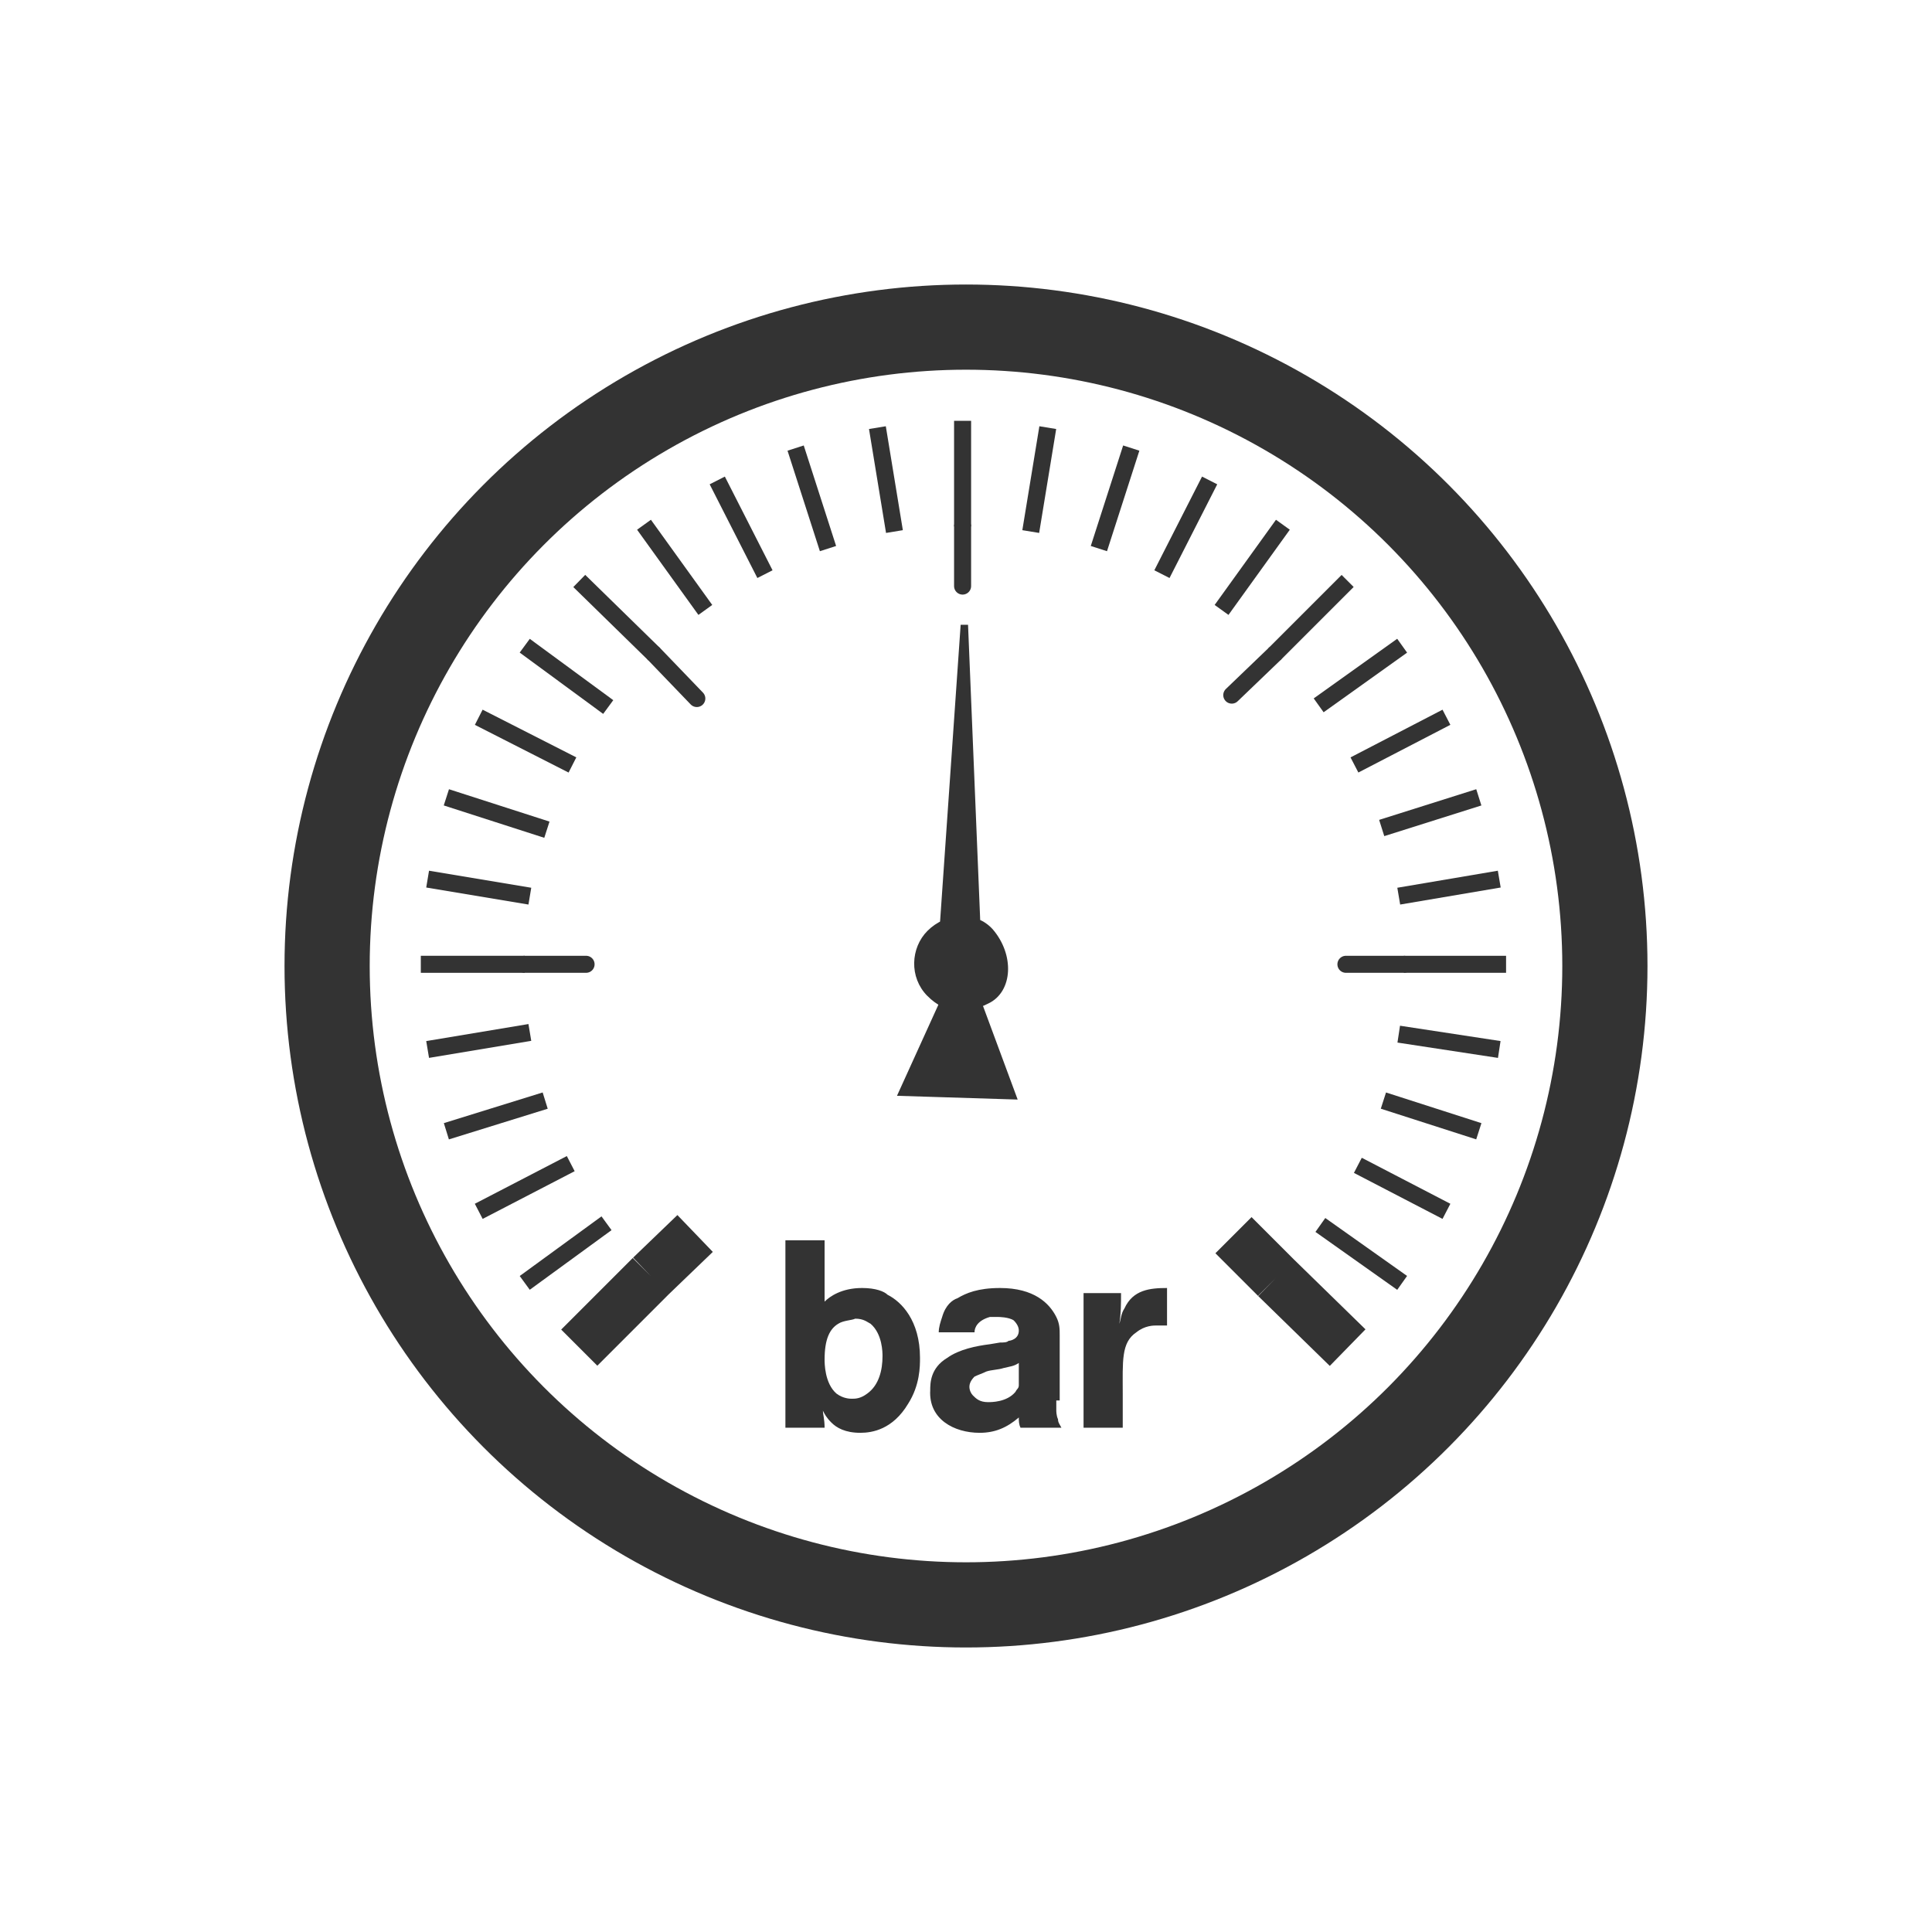
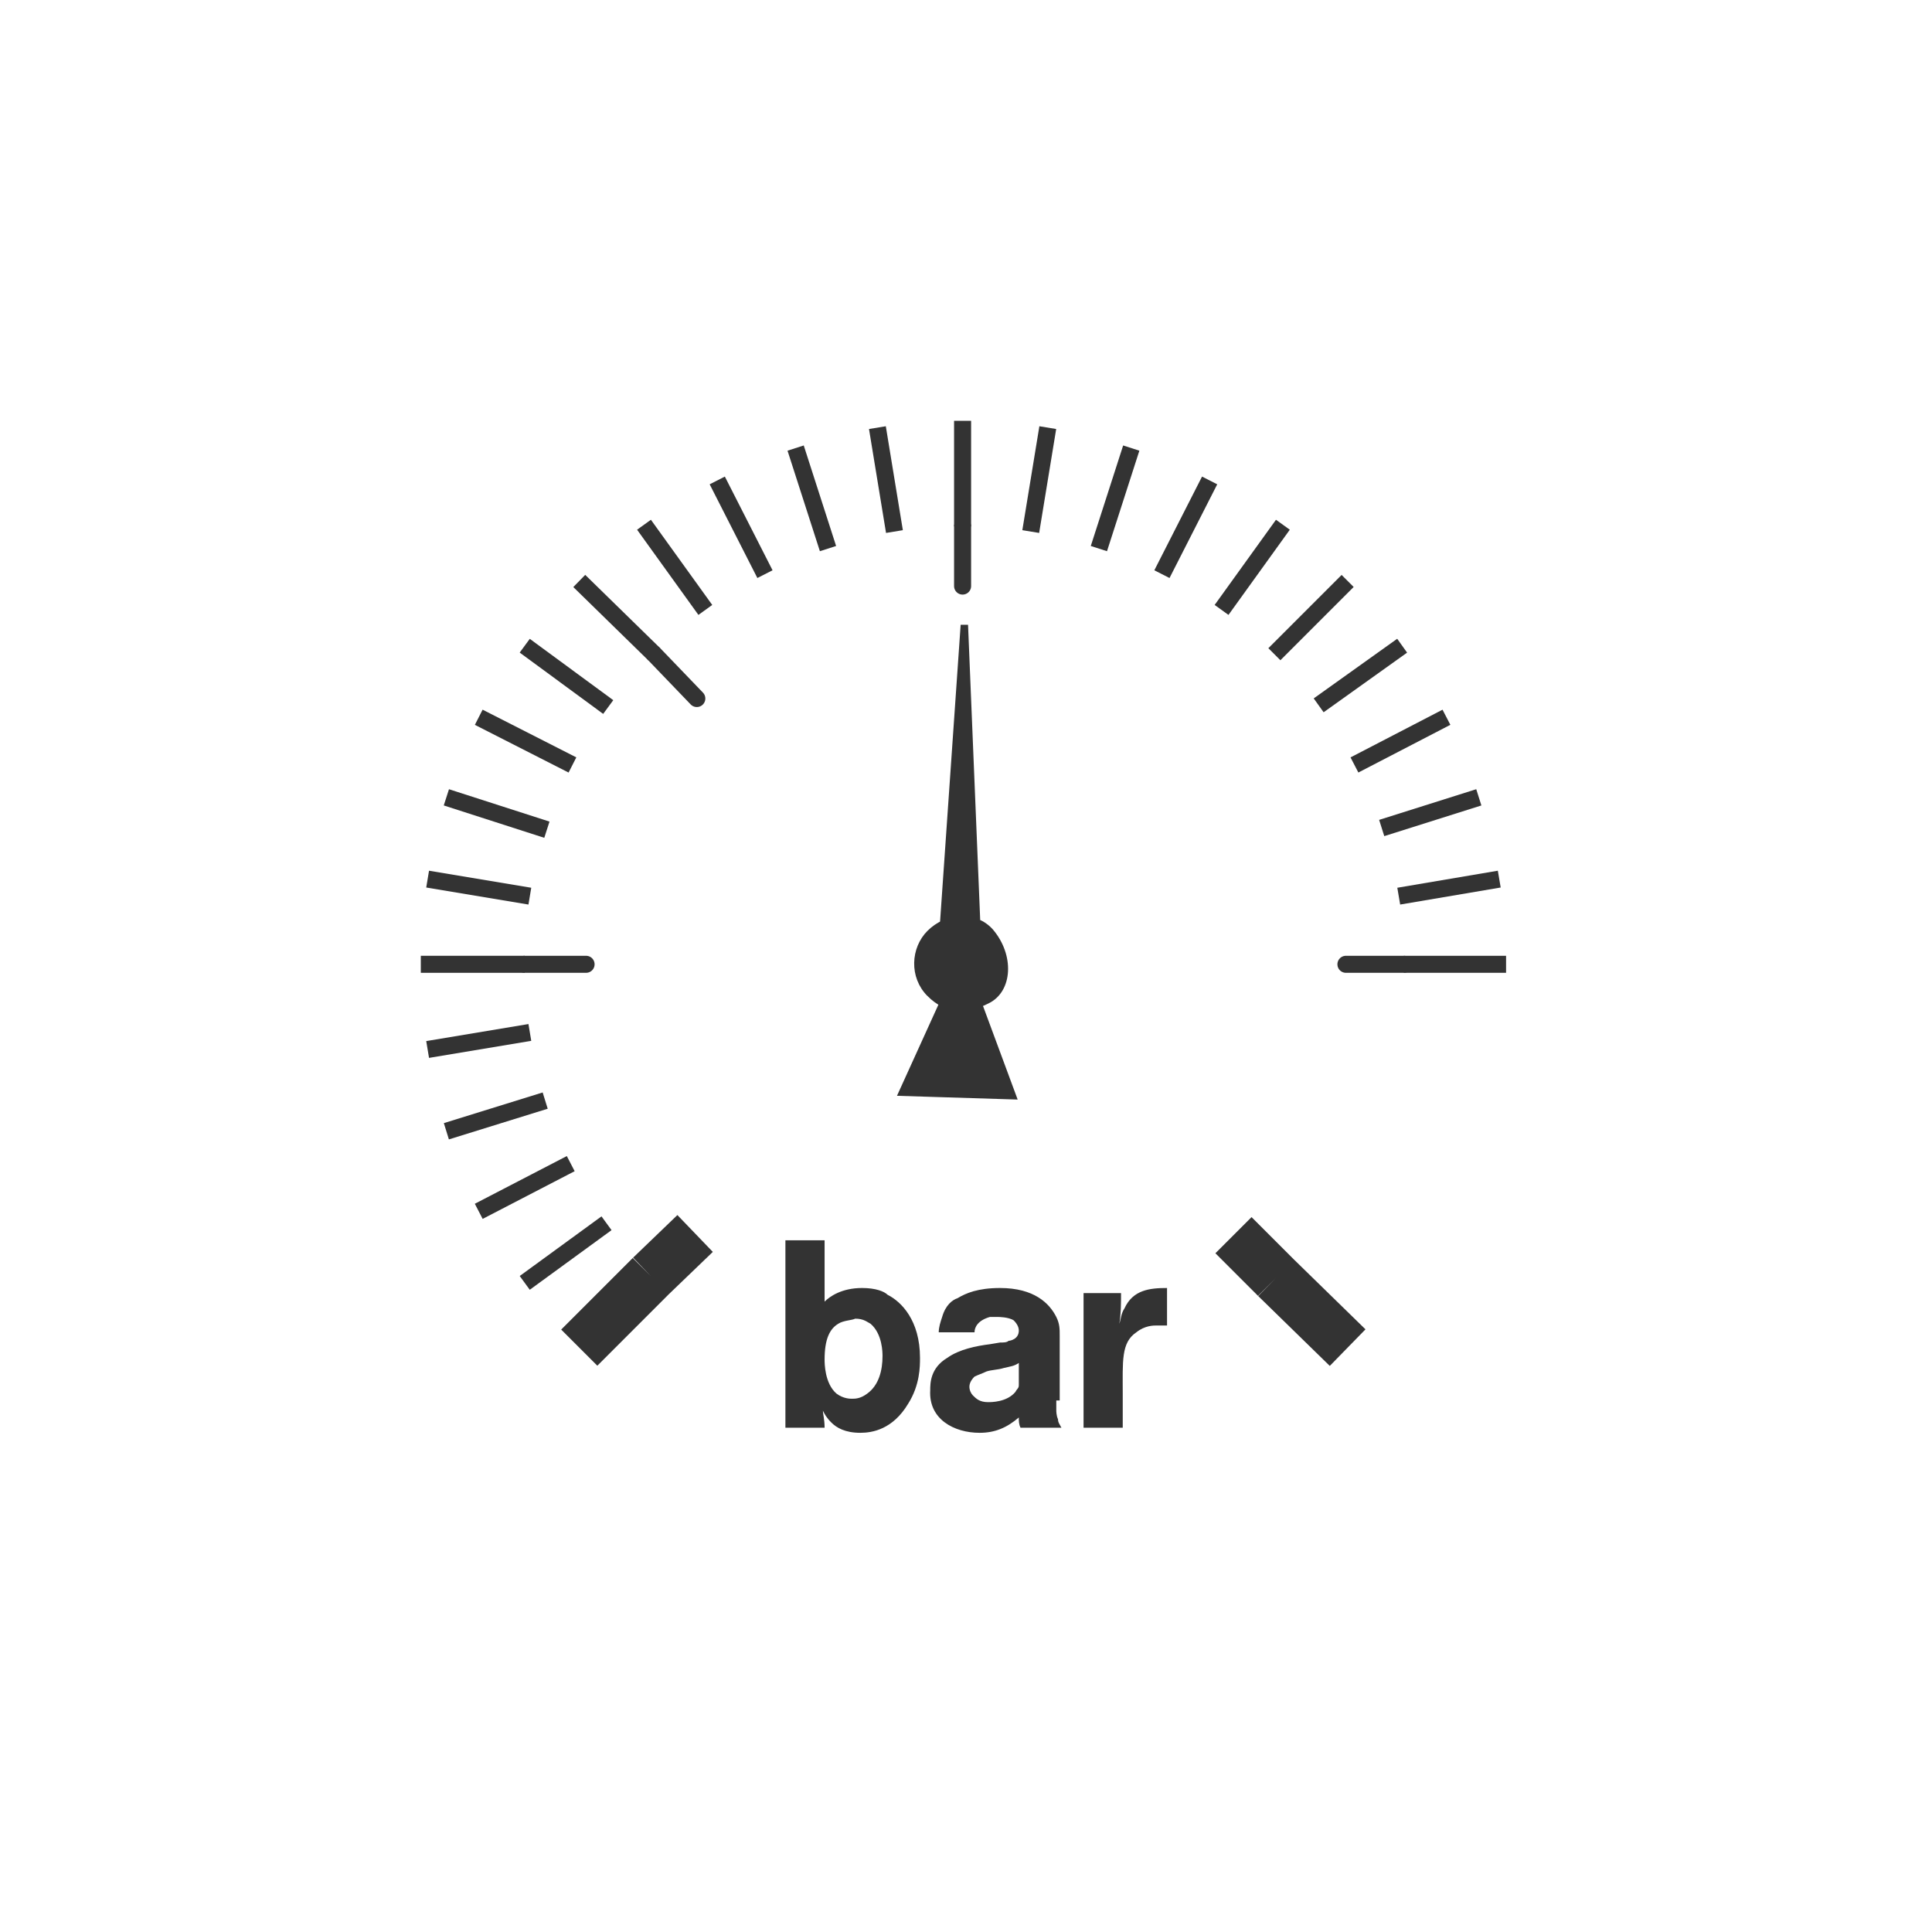
<svg xmlns="http://www.w3.org/2000/svg" id="Ebene_1" width="113.4" height="113.4" viewBox="0 0 113.4 113.4">
  <style>
        .st0,.st1{stroke:#333}.st0{fill:none;stroke-width:5}.st1{stroke-linecap:round;stroke-linejoin:round}.st1,.st2{fill:none}.st2,.st3,.st4{stroke:#333}.st3{fill:none;stroke-width:3}.st4{stroke-width:.458}.st4,.st5{fill:#333}
    </style>
  <g id="Ebene_1_1_">
-     <circle class="st0" cx="56.7" cy="56.7" r="37.5" />
    <path class="st2" d="M30.8 56.6h-6.1" />
    <path class="st1" d="M30.8 56.6h3.6m22.2 0" />
    <path class="st2" d="M31.1 60.6l-6 1m6.9 3l-5.8 1.8M33.5 68.3l-5.4 2.8M35.6 71.8l-4.8 3.5" />
    <path class="st3" d="M38.2 74.9L34 79.1m6.8-6.7l-2.6 2.5M74.9 75l-2.5-2.5m2.5 2.5l4.2 4.1" />
-     <path class="st2" d="M82.3 75.3l-4.8-3.4M79.7 68.4l5.2 2.7M86.8 66.4l-5.6-1.8M88 61.6l-5.9-.9" />
    <path class="st1" d="M82.4 56.6H79" />
    <path class="st2" d="M88.4 56.6h-6M88 51.6l-5.9 1M86.8 46.8l-5.7 1.8M84.9 42.1l-5.4 2.8M82.3 37.9l-4.9 3.5" />
-     <path class="st1" d="M72.3 40.8l2.5-2.4" />
    <path class="st2" d="M79.1 34.1l-4.3 4.3M75.3 30.8l-3.6 5m-3.5-2.1l2.8-5.5M66.4 26.3l-1.9 5.9M60.5 31.2l1-6.1" />
    <path class="st1" d="M56.5 30.9v3.5" />
    <path class="st2" d="M56.5 24.7v6.2M52.5 31.2l-1-6.1M48.6 32.2l-1.9-5.9M42.1 28.2l2.8 5.5m-3.5 2.1l-3.6-5" />
    <path class="st1" d="M38.4 38.4l2.5 2.6" />
    <path class="st2" d="M38.4 38.4L34 34.1M35.7 41.5l-4.9-3.6M33.6 44.9l-5.5-2.8M32.1 48.7l-5.9-1.9M25.1 51.6l6 1" />
    <path class="st4" d="M54.6 58.3c-1-1-.9-2.6 0-3.5 1-1 2.6-1.1 3.5-.1 1.2 1.4 1.1 3.4-.2 4-1.2.6-2.3.6-3.3-.4z" />
    <path class="st4" d="M56.6 36.9l.7 17 .1 5 2 5.4-6.4-.2 2.5-5.5-.1-4.4 1.2-17.3z" />
    <path class="st5" d="M48.4 72.8v3.6c.3-.3 1-.8 2.2-.8.8 0 1.3.2 1.5.4.8.4 1.9 1.5 1.9 3.7 0 .5 0 1.6-.7 2.7-.9 1.5-2.1 1.7-2.8 1.7-.9 0-1.4-.3-1.7-.6-.3-.3-.4-.5-.5-.7 0 .2.1.5.1 1h-2.3v-11h2.3zm.8 4.9c-.5.3-.8.9-.8 2.1 0 .2 0 1.4.7 2 .4.3.8.3.9.3.2 0 .5 0 .9-.3.7-.5.9-1.4.9-2.2 0-.2 0-1.3-.7-1.9-.2-.1-.4-.3-.9-.3-.2.1-.7.1-1 .3zM62 82.2v.6s0 .3.1.5c0 .2.1.3.2.5h-2.4c-.1-.2-.1-.4-.1-.6-.7.6-1.4.9-2.3.9-1.5 0-3-.8-2.9-2.5 0-.4 0-1.3 1-1.9.7-.5 1.7-.7 2.5-.8l.6-.1c.2 0 .4 0 .5-.1.1 0 .6-.1.6-.6 0-.2-.1-.4-.3-.6-.3-.2-.9-.2-.9-.2h-.5c-.7.2-.9.6-.9.9h-2.1c0-.3.1-.6.2-.9.2-.7.6-1 .9-1.1.5-.3 1.2-.6 2.5-.6 2 0 2.9.9 3.3 1.7.2.4.2.7.2 1.1v3.8H62zM59.8 80c-.3.2-.5.2-.9.3-.3.1-.7.1-1 .2-.2.1-.5.2-.7.3-.2.2-.3.4-.3.6s.1.4.2.5c.2.2.4.4.9.4.2 0 1.1 0 1.6-.6.1-.2.2-.2.2-.4V80zm6-4.1c0 .6 0 1.2-.1 1.8.1-.3.1-.6.3-.9.5-1.1 1.5-1.2 2.5-1.2v2.2h-.6c-.2 0-.7 0-1.2.4-.9.6-.8 1.7-.8 3.6v2h-2.3v-7.9h2.2z" />
  </g>
</svg>